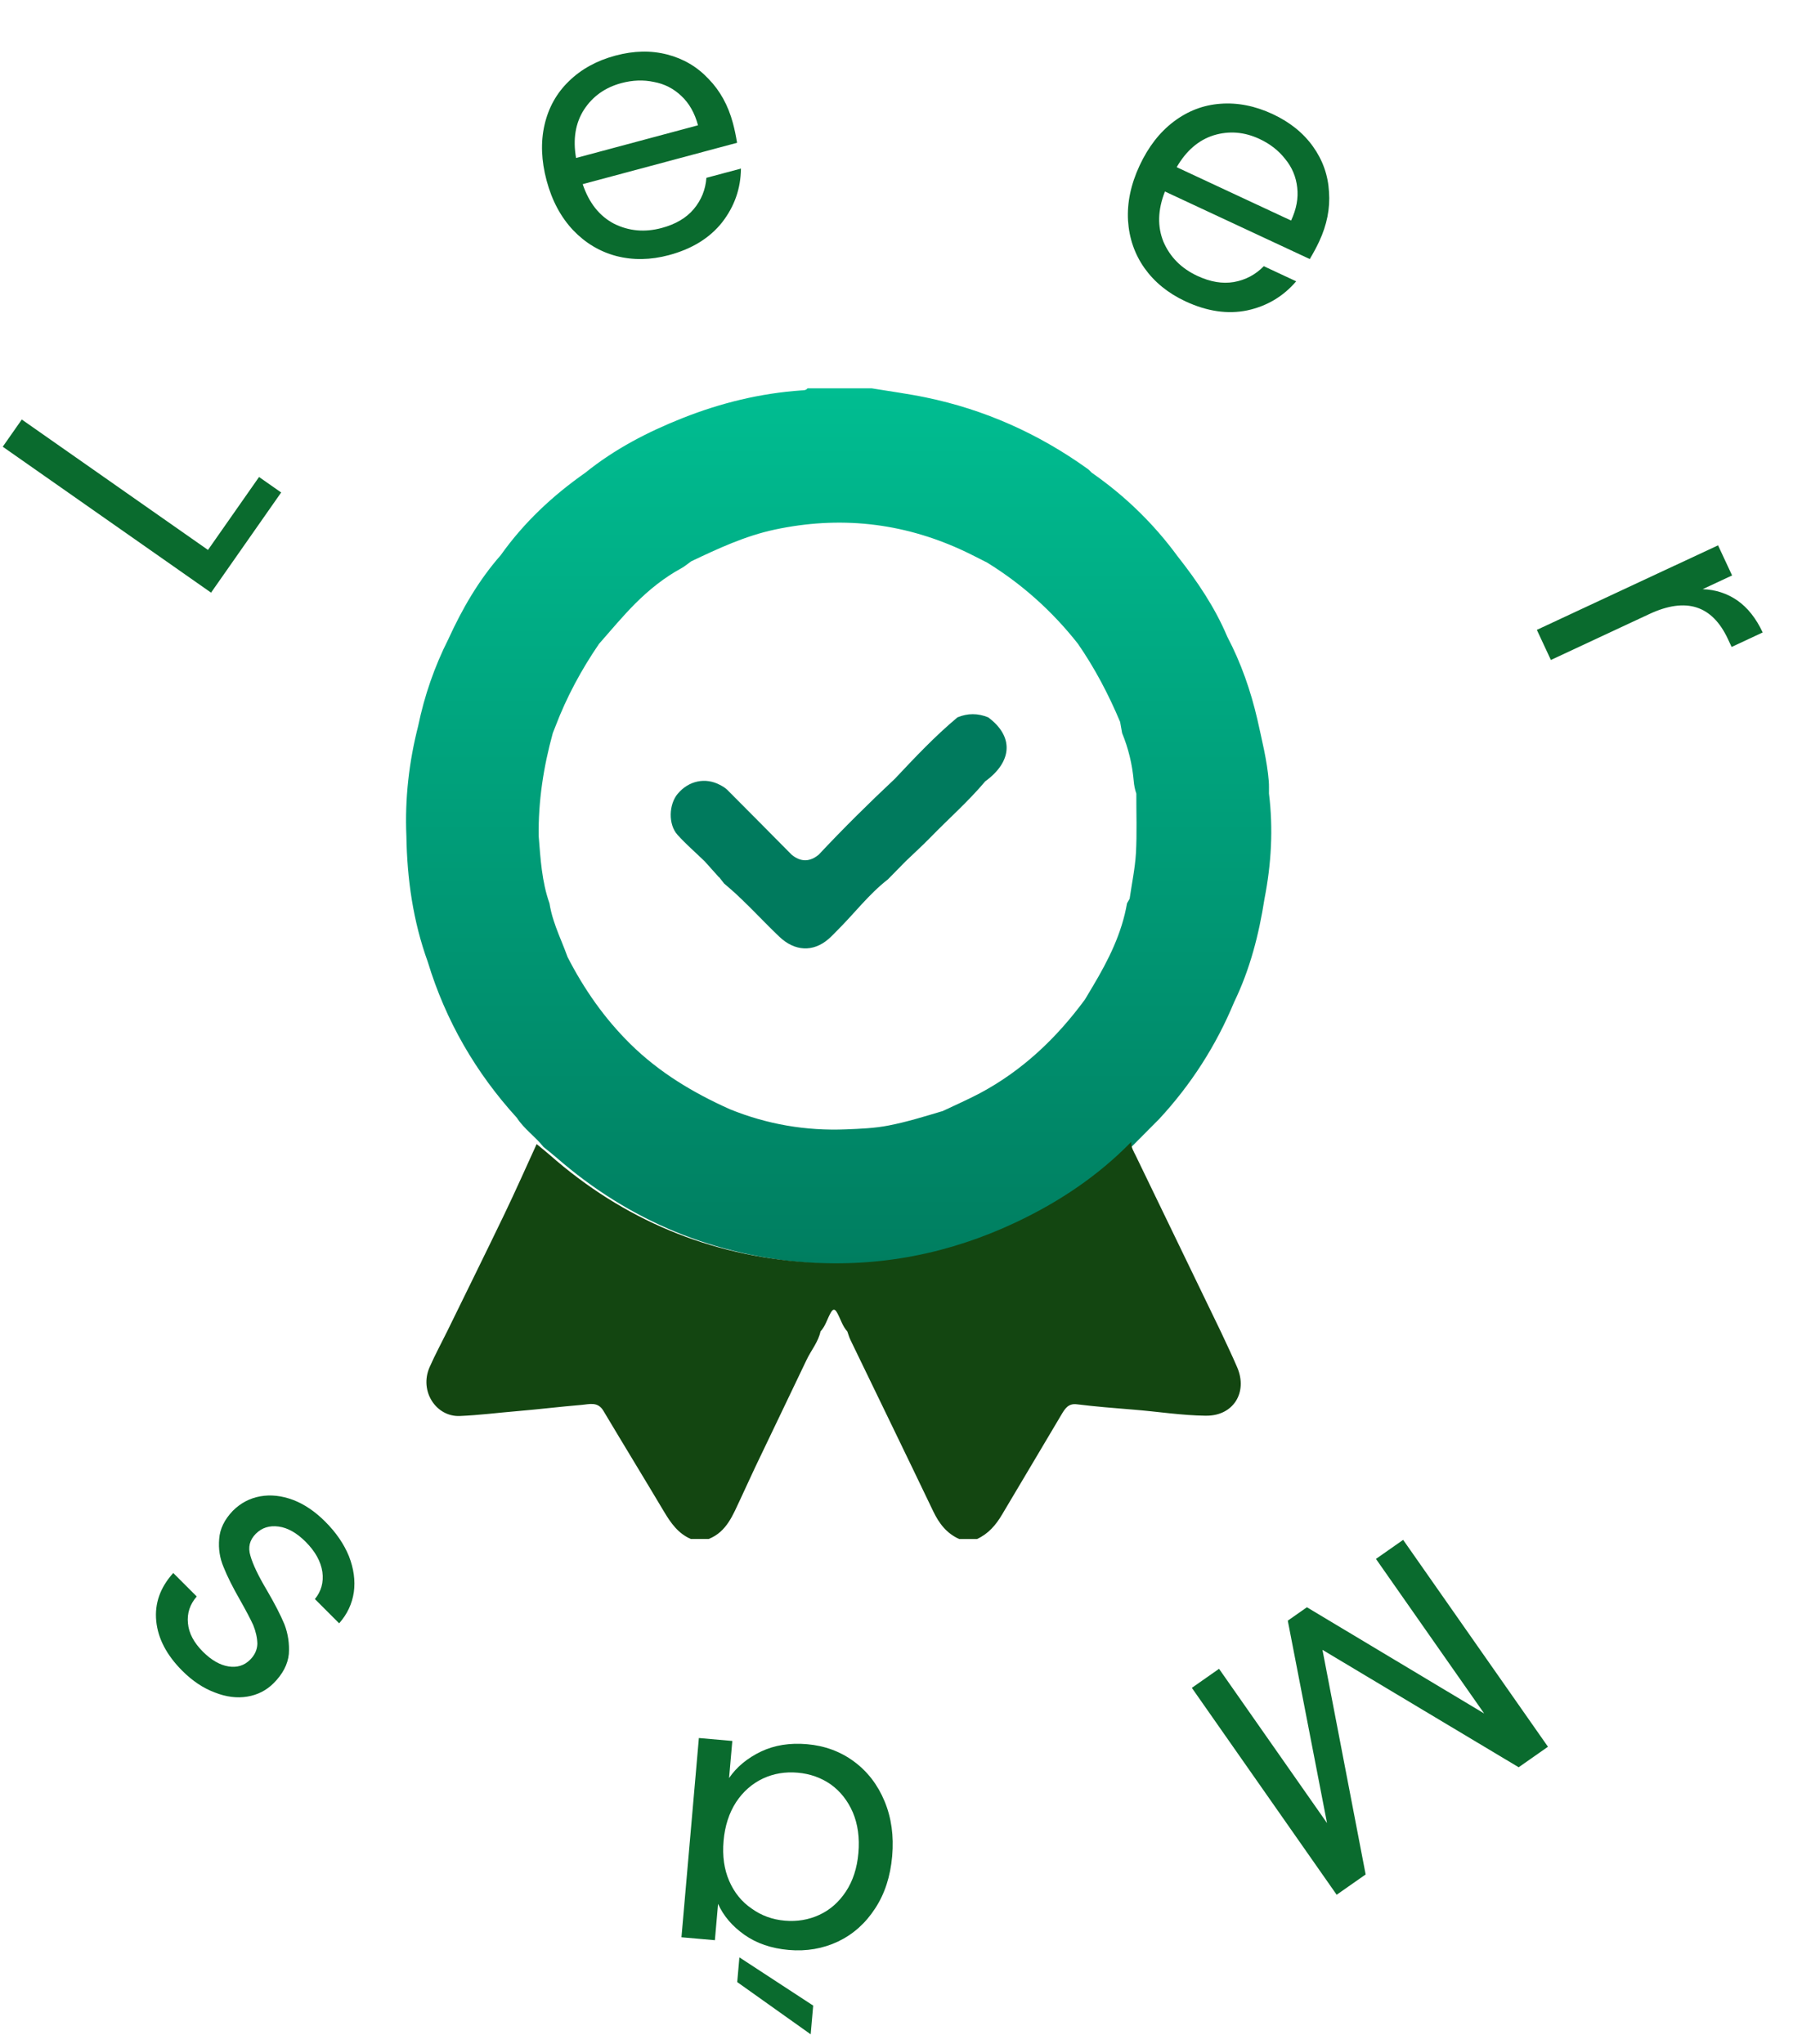
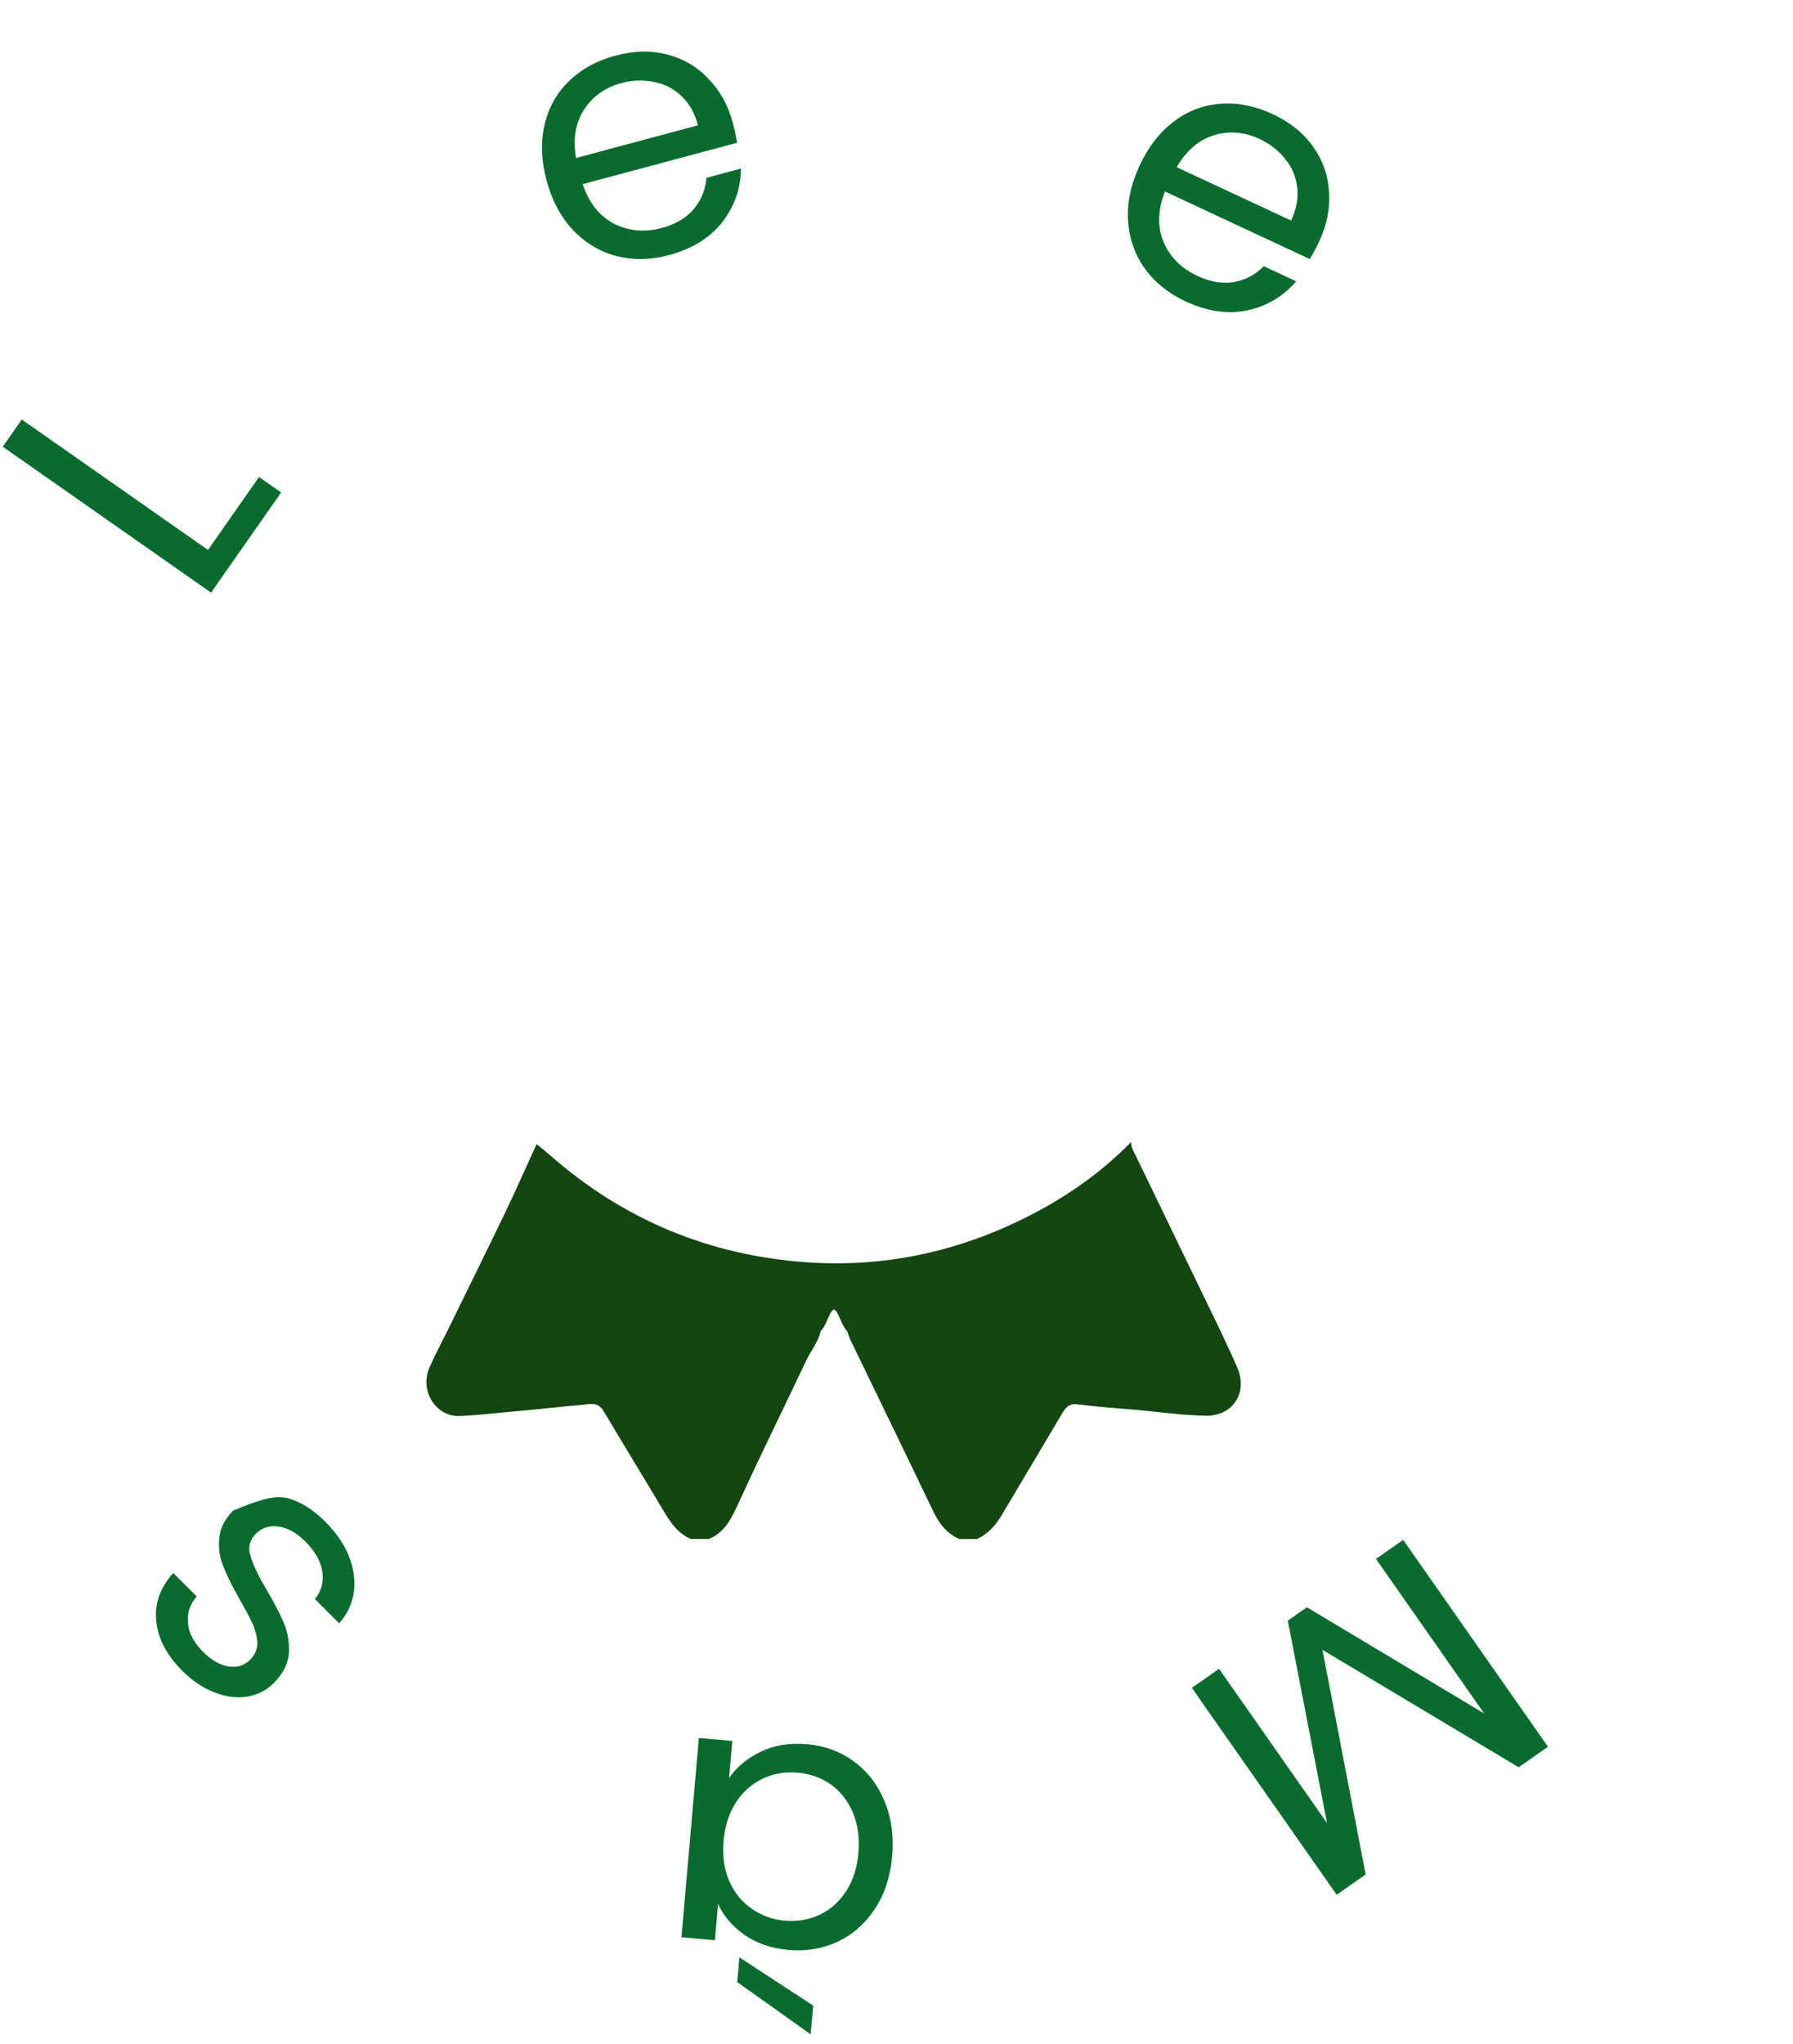
<svg xmlns="http://www.w3.org/2000/svg" width="172" height="196" viewBox="0 0 172 196" fill="none">
-   <path d="M121.731 76.098C121.728 75.709 121.745 75.316 121.714 74.93C121.549 72.922 121.051 70.975 120.624 69.017C119.982 66.242 119.054 63.573 117.729 61.053C116.54 58.236 114.848 55.733 112.968 53.351C110.664 50.21 107.911 47.541 104.725 45.327C104.597 45.204 104.481 45.064 104.338 44.964C99.634 41.591 94.463 39.277 88.806 38.111C87.094 37.756 85.356 37.527 83.63 37.241H77.458C77.31 37.444 77.091 37.424 76.88 37.438C72.935 37.711 69.141 38.641 65.469 40.096C62.133 41.419 58.967 43.059 56.152 45.33C53.023 47.524 50.261 50.101 48.037 53.236C45.921 55.639 44.34 58.382 43.011 61.288C41.677 63.934 40.713 66.715 40.113 69.621C39.228 73.086 38.83 76.605 38.984 80.181C39.049 84.311 39.627 88.348 41.037 92.242C42.752 97.886 45.631 102.857 49.587 107.198C50.281 108.278 51.362 108.999 52.144 109.996C52.554 110.331 52.975 110.654 53.373 111.001C60.412 117.137 68.615 120.482 77.856 121.12C84.784 121.598 91.446 120.307 97.763 117.355C101.836 115.453 105.55 113.011 108.733 109.787C109.56 108.956 110.388 108.123 111.216 107.29C114.268 103.988 116.665 100.257 118.392 96.091C119.911 92.955 120.767 89.619 121.301 86.189C121.956 82.847 122.149 79.486 121.731 76.098ZM108.969 81.811C108.883 83.277 108.573 84.731 108.363 86.192C108.278 86.335 108.195 86.478 108.113 86.621C107.615 89.519 106.321 92.085 104.839 94.57C104.583 94.997 104.33 95.426 104.074 95.853C101.335 99.573 98.055 102.68 93.968 104.853C92.814 105.463 91.611 105.984 90.433 106.545C88.715 107.055 87.009 107.59 85.245 107.931C83.888 108.195 82.537 108.246 81.172 108.301C77.31 108.458 73.592 107.825 70.009 106.368C66.499 104.796 63.239 102.846 60.469 100.114C57.992 97.671 56.029 94.865 54.445 91.773C54.104 90.816 53.686 89.886 53.336 88.929C53.259 88.717 53.185 88.503 53.117 88.288C53.037 88.047 52.966 87.804 52.904 87.558C52.884 87.475 52.864 87.392 52.844 87.308C52.793 87.085 52.747 86.862 52.713 86.636C52.343 85.591 52.127 84.522 51.982 83.443C51.837 82.363 51.763 81.272 51.675 80.181C51.629 76.817 52.138 73.532 53.029 70.3C53.111 70.091 53.194 69.884 53.276 69.675C54.346 66.858 55.765 64.226 57.463 61.744C58.609 60.444 59.713 59.106 60.941 57.878C62.27 56.552 63.703 55.398 65.344 54.502C65.683 54.319 65.981 54.058 66.3 53.832C68.888 52.601 71.485 51.392 74.312 50.788C80.495 49.468 86.465 50.095 92.225 52.727C93.061 53.107 93.874 53.543 94.699 53.952C98.061 56.028 100.962 58.628 103.411 61.744C105.03 64.089 106.349 66.6 107.453 69.231C107.515 69.587 107.581 69.945 107.643 70.3C108.249 71.771 108.616 73.303 108.755 74.881C108.792 75.308 108.866 75.706 109.006 76.101C109 78.002 109.074 79.912 108.969 81.811Z" fill="url(#paint0_linear_62_44)" />
  <path d="M115.699 135.763C113.356 135.737 111.034 135.36 108.703 135.177C106.9 135.031 105.097 134.888 103.299 134.666C102.496 134.567 102.178 135.057 101.831 135.641C99.942 138.844 98.024 142.03 96.132 145.231C95.535 146.247 94.804 147.093 93.726 147.583H92.012C90.811 147.049 90.079 146.092 89.515 144.91C86.889 139.428 84.225 133.96 81.579 128.486C81.456 128.229 81.378 127.946 81.281 127.678C80.814 127.17 80.641 126.496 80.315 125.907C80.082 125.484 79.91 125.49 79.678 125.907C79.351 126.493 79.182 127.17 78.712 127.675C78.494 128.693 77.817 129.478 77.382 130.389C75.748 133.82 74.093 137.242 72.456 140.674C71.972 141.686 71.522 142.713 71.04 143.726C70.315 145.252 69.727 146.891 67.984 147.58H66.269C65.057 147.061 64.346 146.048 63.692 144.948C61.768 141.721 59.807 138.515 57.881 135.287C57.336 134.371 56.508 134.669 55.768 134.727C53.718 134.897 51.674 135.15 49.624 135.322C47.783 135.474 45.954 135.713 44.105 135.789C41.849 135.883 40.192 133.414 41.215 131.095C41.728 129.933 42.333 128.813 42.895 127.675C44.727 123.926 46.582 120.185 48.391 116.424C49.458 114.207 50.453 111.951 51.479 109.713C51.892 110.055 52.316 110.385 52.717 110.738C59.813 116.99 68.081 120.398 77.396 121.049C84.38 121.536 91.094 120.22 97.462 117.212C101.567 115.275 105.312 112.786 108.52 109.5C108.48 110.005 108.749 110.408 108.953 110.828C111.668 116.445 114.385 122.058 117.1 127.675C117.631 128.825 118.187 129.963 118.686 131.13C119.718 133.549 118.287 135.789 115.699 135.76V135.763Z" fill="#134611" />
-   <path d="M94.513 74.926C92.893 76.852 91.001 78.511 89.25 80.311C88.487 81.093 87.673 81.829 86.885 82.587C86.315 83.166 85.744 83.748 85.174 84.33C83.339 85.753 81.946 87.613 80.309 89.233C80.031 89.51 79.767 89.801 79.469 90.055C78.002 91.321 76.239 91.233 74.768 89.835C73.88 88.991 73.031 88.106 72.163 87.237C72.054 87.128 71.945 87.02 71.836 86.911C71.673 86.746 71.506 86.583 71.34 86.427C71.286 86.37 71.231 86.318 71.177 86.267C70.962 86.056 70.741 85.85 70.52 85.648C70.512 85.639 70.5 85.631 70.492 85.622C70.277 85.425 70.059 85.234 69.838 85.046C69.715 84.938 69.592 84.832 69.466 84.729C69.334 84.561 69.205 84.396 69.073 84.227C69.047 84.173 69.004 84.133 68.95 84.105C68.497 83.597 68.044 83.092 67.588 82.585C66.719 81.746 65.799 80.95 64.991 80.055C64.088 79.062 64.151 77.128 65.022 76.107C66.08 74.863 67.665 74.53 69.058 75.266C69.308 75.397 69.569 75.545 69.766 75.742C71.83 77.807 73.883 79.883 75.938 81.96C76.804 82.675 77.67 82.675 78.538 81.96C80.888 79.456 83.328 77.037 85.836 74.689C87.762 72.644 89.686 70.597 91.85 68.791C92.83 68.386 93.813 68.389 94.796 68.791C97.253 70.608 97.141 73.018 94.513 74.926Z" fill="#007A5D" />
  <path d="M19.952 52.737L24.85 45.742L26.972 47.227L20.247 56.832L0.264 42.839L2.09 40.23L19.952 52.737Z" fill="#0A6B2E" />
  <path d="M70.308 11.806C70.465 12.392 70.597 13.021 70.705 13.693L55.897 17.66C56.499 19.456 57.502 20.721 58.907 21.456C60.328 22.162 61.85 22.298 63.473 21.863C64.803 21.507 65.826 20.906 66.541 20.062C67.274 19.19 67.681 18.187 67.764 17.053L71.077 16.166C71.059 18.079 70.457 19.798 69.271 21.324C68.079 22.827 66.379 23.874 64.17 24.466C62.412 24.937 60.729 24.965 59.12 24.551C57.534 24.131 56.153 23.305 54.978 22.074C53.797 20.82 52.949 19.235 52.436 17.32C51.923 15.404 51.856 13.622 52.236 11.974C52.615 10.327 53.39 8.935 54.56 7.801C55.746 6.637 57.24 5.814 59.043 5.331C60.801 4.86 62.459 4.826 64.017 5.23C65.574 5.634 66.895 6.416 67.978 7.575C69.079 8.705 69.855 10.116 70.308 11.806ZM66.958 12.015C66.644 10.843 66.116 9.91 65.374 9.215C64.626 8.497 63.744 8.045 62.728 7.859C61.728 7.643 60.687 7.681 59.605 7.97C58.05 8.387 56.853 9.239 56.015 10.527C55.199 11.809 54.947 13.349 55.261 15.15L66.958 12.015Z" fill="#0A6B2E" />
  <path d="M126.554 23.143C126.297 23.692 125.994 24.259 125.645 24.843L111.751 18.364C111.058 20.126 111.014 21.74 111.617 23.206C112.252 24.661 113.331 25.743 114.853 26.453C116.101 27.035 117.27 27.233 118.361 27.046C119.483 26.848 120.44 26.342 121.232 25.527L124.341 26.977C123.097 28.43 121.53 29.36 119.641 29.767C117.763 30.152 115.787 29.862 113.714 28.895C112.065 28.126 110.757 27.066 109.791 25.714C108.846 24.373 108.319 22.853 108.21 21.154C108.111 19.434 108.481 17.676 109.319 15.878C110.157 14.081 111.251 12.673 112.601 11.655C113.952 10.637 115.439 10.069 117.064 9.951C118.721 9.823 120.395 10.153 122.087 10.941C123.736 11.711 125.028 12.751 125.961 14.061C126.895 15.372 127.404 16.82 127.489 18.404C127.605 19.977 127.293 21.556 126.554 23.143ZM123.853 21.149C124.366 20.05 124.561 18.995 124.44 17.986C124.328 16.956 123.943 16.042 123.285 15.246C122.657 14.439 121.836 13.798 120.821 13.325C119.362 12.644 117.897 12.528 116.427 12.975C114.978 13.432 113.795 14.451 112.878 16.032L123.853 21.149Z" fill="#0A6B2E" />
-   <path d="M163.334 56.499C164.564 56.543 165.672 56.902 166.655 57.577C167.649 58.272 168.461 59.296 169.092 60.65L166.111 62.04L165.756 61.279C164.247 58.043 161.737 57.244 158.227 58.881L148.774 63.289L147.428 60.402L164.811 52.296L166.157 55.183L163.334 56.499Z" fill="#0A6B2E" />
  <path d="M128.224 181.699L114.332 161.859L116.941 160.032L127.3 174.826L123.535 155.415L125.37 154.13L142.372 164.315L131.993 149.493L134.602 147.666L148.494 167.506L145.684 169.473L126.862 158.213L131.005 179.752L128.224 181.699Z" fill="#0A6B2E" />
  <path d="M85.586 177.989C85.415 179.941 84.871 181.615 83.952 183.01C83.032 184.429 81.85 185.485 80.408 186.178C78.942 186.87 77.361 187.141 75.664 186.993C73.99 186.847 72.569 186.359 71.4 185.531C70.231 184.702 69.392 183.716 68.883 182.57L68.578 186.057L65.371 185.776L67.042 166.669L70.25 166.95L69.939 170.506C70.664 169.445 71.687 168.598 73.007 167.964C74.302 167.351 75.775 167.117 77.425 167.261C79.122 167.41 80.62 167.962 81.918 168.919C83.216 169.876 84.194 171.144 84.852 172.725C85.51 174.305 85.755 176.059 85.586 177.989ZM69.411 176.538C69.285 177.979 69.466 179.26 69.953 180.38C70.441 181.5 71.16 182.383 72.111 183.028C73.036 183.695 74.092 184.08 75.277 184.184C76.463 184.287 77.568 184.103 78.593 183.63C79.618 183.158 80.468 182.413 81.143 181.394C81.817 180.376 82.218 179.146 82.344 177.705C82.472 176.24 82.293 174.937 81.808 173.793C81.32 172.673 80.614 171.78 79.688 171.113C78.761 170.47 77.704 170.097 76.519 169.993C75.333 169.889 74.228 170.073 73.203 170.546C72.153 171.04 71.29 171.796 70.615 172.814C69.939 173.856 69.537 175.097 69.411 176.538ZM70.721 190.074L70.929 187.703L78.008 192.328L77.767 195.082L70.721 190.074Z" fill="#0A6B2E" />
-   <path d="M31.197 145.919C32.237 146.958 32.996 148.064 33.474 149.235C33.936 150.423 34.093 151.57 33.944 152.675C33.779 153.797 33.309 154.795 32.534 155.67L30.207 153.343C30.818 152.601 31.057 151.735 30.925 150.745C30.777 149.738 30.241 148.773 29.317 147.849C28.459 146.991 27.592 146.504 26.718 146.389C25.843 146.273 25.117 146.504 24.54 147.082C23.946 147.676 23.773 148.377 24.02 149.185C24.251 150.01 24.779 151.116 25.604 152.502C26.347 153.772 26.908 154.861 27.287 155.769C27.634 156.676 27.774 157.625 27.708 158.615C27.609 159.605 27.122 160.537 26.248 161.411C25.555 162.104 24.713 162.533 23.723 162.698C22.733 162.863 21.694 162.731 20.605 162.302C19.5 161.89 18.46 161.197 17.487 160.223C15.985 158.722 15.152 157.13 14.987 155.447C14.822 153.764 15.367 152.23 16.62 150.844L18.872 153.096C18.213 153.855 17.932 154.713 18.031 155.67C18.114 156.61 18.592 157.518 19.466 158.392C20.275 159.2 21.092 159.671 21.917 159.803C22.742 159.935 23.435 159.72 23.995 159.159C24.441 158.714 24.672 158.202 24.689 157.625C24.672 157.047 24.54 156.453 24.293 155.843C24.012 155.232 23.591 154.432 23.03 153.442C22.321 152.205 21.793 151.149 21.446 150.274C21.083 149.416 20.943 148.517 21.026 147.577C21.092 146.62 21.529 145.721 22.337 144.879C23.08 144.137 23.954 143.675 24.961 143.493C25.967 143.312 27.023 143.427 28.129 143.84C29.201 144.252 30.224 144.945 31.197 145.919Z" fill="#0A6B2E" />
+   <path d="M31.197 145.919C32.237 146.958 32.996 148.064 33.474 149.235C33.936 150.423 34.093 151.57 33.944 152.675C33.779 153.797 33.309 154.795 32.534 155.67L30.207 153.343C30.818 152.601 31.057 151.735 30.925 150.745C30.777 149.738 30.241 148.773 29.317 147.849C28.459 146.991 27.592 146.504 26.718 146.389C25.843 146.273 25.117 146.504 24.54 147.082C23.946 147.676 23.773 148.377 24.02 149.185C24.251 150.01 24.779 151.116 25.604 152.502C26.347 153.772 26.908 154.861 27.287 155.769C27.634 156.676 27.774 157.625 27.708 158.615C27.609 159.605 27.122 160.537 26.248 161.411C25.555 162.104 24.713 162.533 23.723 162.698C22.733 162.863 21.694 162.731 20.605 162.302C19.5 161.89 18.46 161.197 17.487 160.223C15.985 158.722 15.152 157.13 14.987 155.447C14.822 153.764 15.367 152.23 16.62 150.844L18.872 153.096C18.213 153.855 17.932 154.713 18.031 155.67C18.114 156.61 18.592 157.518 19.466 158.392C20.275 159.2 21.092 159.671 21.917 159.803C22.742 159.935 23.435 159.72 23.995 159.159C24.441 158.714 24.672 158.202 24.689 157.625C24.672 157.047 24.54 156.453 24.293 155.843C24.012 155.232 23.591 154.432 23.03 153.442C22.321 152.205 21.793 151.149 21.446 150.274C21.083 149.416 20.943 148.517 21.026 147.577C21.092 146.62 21.529 145.721 22.337 144.879C25.967 143.312 27.023 143.427 28.129 143.84C29.201 144.252 30.224 144.945 31.197 145.919Z" fill="#0A6B2E" />
  <defs>
    <linearGradient id="paint0_linear_62_44" x1="80.452" y1="37.241" x2="80.452" y2="121.217" gradientUnits="userSpaceOnUse">
      <stop stop-color="#00BD91" />
      <stop offset="1" stop-color="#007E60" />
    </linearGradient>
  </defs>
</svg>